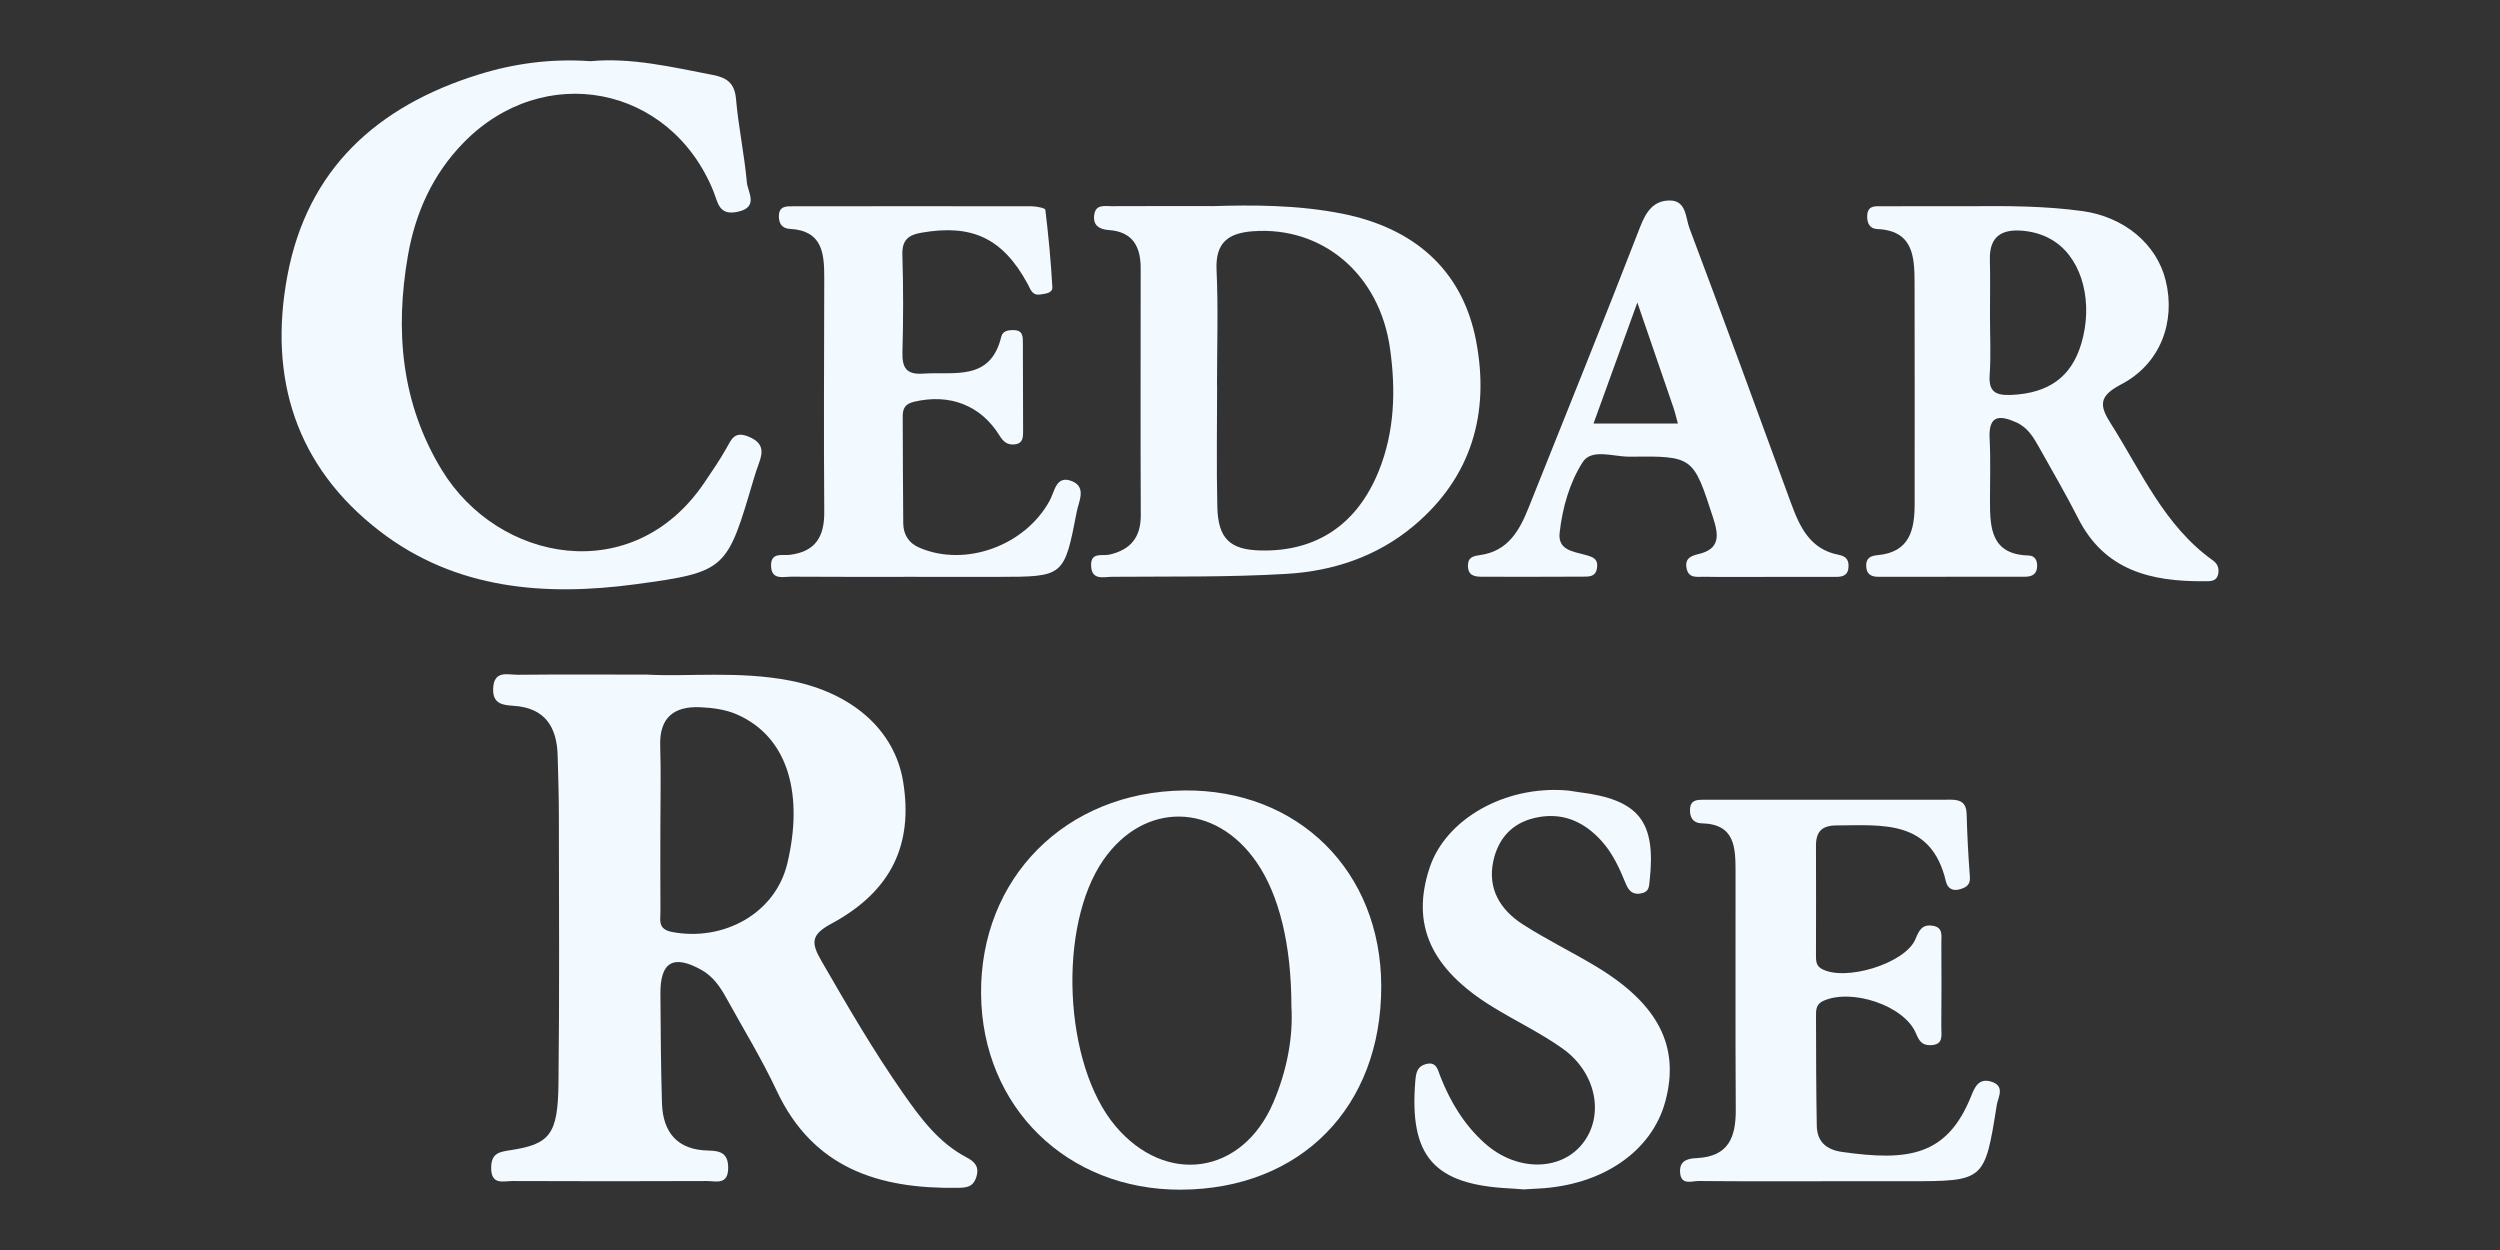
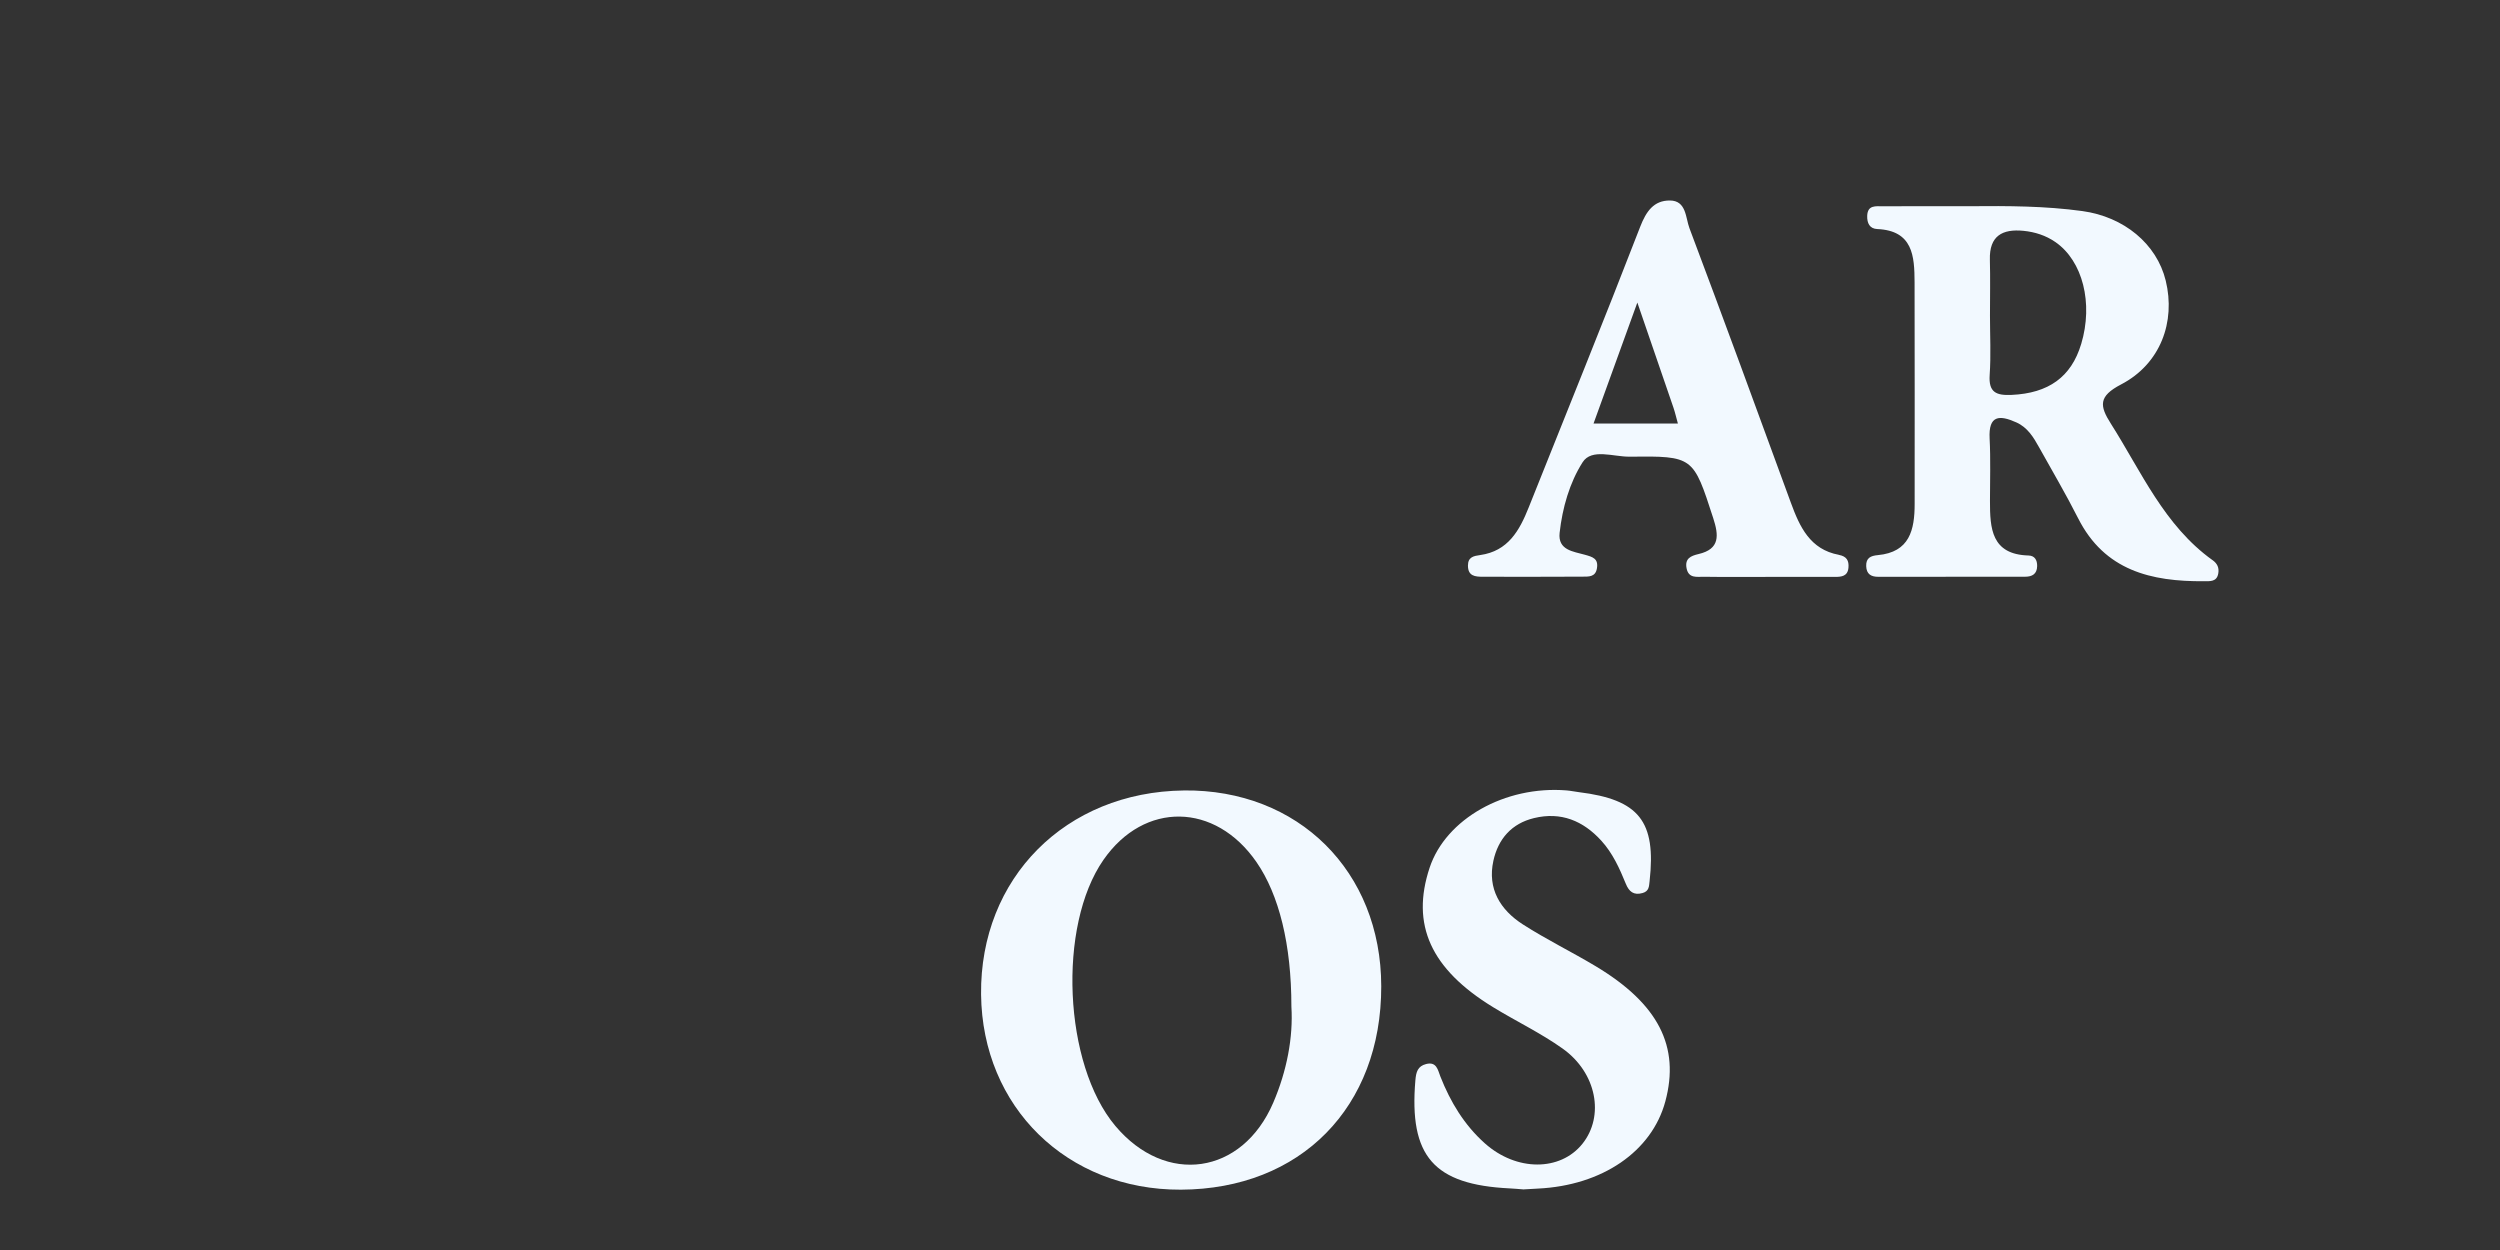
<svg xmlns="http://www.w3.org/2000/svg" id="Layer_1" data-name="Layer 1" viewBox="0 0 1000 500">
  <rect x="0" y="0" width="1000" height="500" fill="#333333" stroke="none" />
  <defs>
    <style>
      .cls-1 {
        fill: #f2f9ff;
        stroke-width: 0px;
      }
    </style>
  </defs>
  <g id="PXoLrb">
    <g>
-       <path class="cls-1" d="M236.14,24.48c16.41-1.55,32.65,2.36,49,5.5,5.48,1.05,8.71,3.2,9.26,9.56.96,11.17,3.34,22.21,4.34,33.37.35,3.96,5,10.05-3.82,11.84-7.43,1.51-7.71-3.7-9.58-8.32-17.26-42.46-67.95-52.15-99.97-19.31-12.38,12.7-19.27,28.17-22.22,45.24-5.18,29.92-2.67,58.92,13.52,85.55,22.55,37.11,76.51,47.32,105,5.25,3.03-4.47,6.1-8.94,8.77-13.64,2.11-3.7,3.23-7.29,9.12-4.81,5.99,2.52,5.69,6.12,3.92,10.87-.73,1.95-1.37,3.93-1.96,5.92-10.76,36.29-10.62,37.26-47.12,42.18-36.25,4.88-72.03,2.19-102.42-21.16-33.67-25.87-44.65-61.27-37.05-102.12,7.98-42.86,36.02-67.96,76.4-80.56,14.39-4.49,29.25-6.47,44.84-5.37Z" />
-       <path class="cls-1" d="M732.01,472.49c-17.51,0-35.03.09-52.54-.09-2.77-.03-7.22,1.95-7.45-3.7-.2-4.83,3.65-5.31,6.81-5.47,12.75-.65,15.55-8.51,15.48-19.5-.21-31.69-.03-63.38-.09-95.07-.02-9.47-.08-19.03-13.51-19.33-3.61-.08-4.99-2.59-4.67-6,.32-3.52,3.09-3.42,5.56-3.43,32.94-.02,65.88.02,98.82-.02,4.02,0,6.12,1.37,6.24,5.73.22,8.33.65,16.66,1.29,24.96.25,3.27-1.22,4.32-3.96,5.13-3.2.95-5.03-.59-5.64-3.18-5.81-24.74-25.22-22.43-43.71-22.35-5.9.02-8.28,2.48-8.25,8.19.09,14.59,0,29.19,0,43.78,0,2.08,0,4.1,2.19,5.35,9.27,5.31,33.59-2.05,37.63-11.91,1.48-3.61,2.71-5.9,6.84-5.29,4.29.64,3.47,4.02,3.49,6.79.06,11.26.09,22.52-.02,33.77-.03,3.08,1.09,7.09-4.26,7.22-3.45.09-4.56-1.59-5.91-4.79-4.68-11.09-25.71-18.03-37.02-12.93-2.96,1.34-2.94,3.68-2.93,6.12.05,14.59.03,29.19.31,43.78.12,6.33,3.68,9.61,10.09,10.52,26.63,3.79,42.02,1.59,51.64-22.28,1.39-3.46,2.95-7.38,8-5.85,5.8,1.75,2.75,6.33,2.26,9.39-4.82,30.46-4.91,30.45-35.41,30.45-10.42,0-20.85,0-31.27,0Z" />
-       <path class="cls-1" d="M366.71,230.73c-16.68,0-33.35.07-50.03-.06-3.36-.03-8.23,1.56-8.26-4.52-.02-5.36,4.62-3.86,7.45-4.21,10.3-1.27,13.9-7.21,13.83-17.11-.22-31.27-.07-62.53,0-93.8.02-9.78-.78-18.8-13.71-19.47-2.86-.15-4.41-1.81-4.44-4.87-.05-4.43,2.99-4.18,5.96-4.18,31.68-.01,63.37-.06,95.05,0,1.94,0,5.49.69,5.58,1.39,1.25,10.3,2.23,20.64,2.8,31,.13,2.36-2.83,2.6-4.86,2.89-3.28.47-3.83-2.03-5.06-4.29-9.91-18.23-22.19-23.94-42.4-20.43-5.38.93-7.85,3-7.67,8.9.4,12.91.39,25.85.03,38.77-.17,6.24,1.42,9.19,8.29,8.71,12.45-.86,26.93,3.2,31.25-14.81.56-2.33,2.89-2.67,5.11-2.59,3.67.12,3.51,2.76,3.52,5.27.04,11.67.09,23.34.09,35.02,0,2.51.04,5.11-3.52,5.43-2.88.26-4.43-1.17-5.9-3.53-7.58-12.25-20.04-16.88-34.2-13.54-3.82.9-4.55,2.9-4.53,6.07.07,14.17.06,28.35.21,42.52.05,4.53,2.15,7.94,6.47,9.79,18.41,7.92,42.35-.83,52.14-18.9,1.98-3.65,2.52-10.39,9.02-7.65,5.73,2.42,2.54,8.14,1.79,12.05-5.04,26.16-5.18,26.13-31.5,26.16-10.84.01-21.68,0-32.52,0Z" />
      <path class="cls-1" d="M609.49,475.77c-2.23-.17-3.89-.33-5.55-.41-30.49-1.48-40.36-12.88-37.79-43.23.28-3.32.92-5.66,4.3-6.52,4.24-1.08,4.7,2.47,5.7,4.99,4.02,10.22,9.59,19.43,17.82,26.76,12.62,11.24,30.12,11.22,38.98.18,8.91-11.1,5.76-28.39-7.9-38.11-8.77-6.24-18.62-10.93-27.83-16.57-24.94-15.27-32.94-33.01-25.36-55.81,6.48-19.48,30.14-32.85,54.73-30.89,1.66.13,3.29.5,4.95.7,24.1,2.97,30.96,11.65,28.3,35.59-.24,2.15-.21,4.02-2.81,4.76-3.57,1.02-5.44-.6-6.7-3.69-2.52-6.18-5.26-12.26-9.82-17.26-7.27-7.96-16.1-11.64-26.89-9.03-9.03,2.18-14.36,8.39-16.27,17.09-2.45,11.18,2.77,19.64,11.8,25.44,9.42,6.05,19.54,10.98,29.15,16.74,25.06,15.04,33.75,32.1,27.83,54.07-5.4,20.04-25.27,33.63-50.95,34.86-2.08.1-4.15.24-5.66.32Z" />
-       <path class="cls-1" d="M386.6,462.94c-11.09-5.84-18.29-15.54-25.25-25.49-11.95-17.08-22.38-35.07-32.79-53.11-4.18-7.25-4.22-10.44,3.98-14.86,23.98-12.92,32.83-31.65,28.71-56.84-3.38-20.66-20.39-35.59-45.34-40.42-20.29-3.93-40.75-1.47-57.3-2.38-19.66,0-35.51-.1-51.35.07-4.13.04-9.76-2.02-10,5.63-.19,6.11,3.94,6.5,8.25,6.79,12.49.82,17.25,8.43,17.56,19.93.21,7.92.47,15.83.48,23.75.03,35.86.27,71.72-.16,107.57-.24,20.11-3.43,24.07-19.02,26.46-4.6.71-7.85,1.14-7.9,7.02-.05,7.17,4.92,5.33,8.61,5.35,25.85.11,51.7.11,77.55,0,3.71-.02,8.68,1.79,8.65-5.35-.03-5.94-3.29-6.74-7.98-6.84-12.32-.24-18.15-7.23-18.51-18.98-.45-14.58-.51-29.17-.62-43.76-.09-12.78,5.22-15.78,16.43-9.5,4.58,2.56,7.4,6.64,9.83,11.04,6.84,12.39,14.26,24.51,20.26,37.29,14.54,31,40.84,39.25,72.08,38.82,3.53-.05,6.44-.09,7.76-4.32,1.31-4.2-.68-6.16-3.92-7.87ZM314.92,345.38c-4.83,20.23-25.76,31.27-46.05,27.42-5.87-1.11-4.67-4.73-4.69-8.21-.09-11.25-.03-22.51-.03-33.76,0-10.84.29-21.68-.07-32.51-.38-11.41,5.63-15.89,16.03-15.43,4.91.22,10.14.91,14.59,2.85,21.33,9.31,26.56,33.13,20.23,59.63Z" />
      <path class="cls-1" d="M473.52,316.19c-47.27.56-81.57,35.05-81.09,81.56.47,45.11,34.42,78.3,79.91,78.12,47.93-.19,80.23-32.98,80.16-81.37-.06-46-33.2-78.85-78.99-78.32ZM509.28,441.12c-12.42,28.85-42.98,33.23-63.15,9.24-20.71-24.64-23.17-79.95-4.73-106.44,16.3-23.42,44.68-22.99,61.2.93,9.02,13.05,13.97,32.95,13.96,57.79.75,12.26-1.79,25.72-7.28,38.48Z" />
      <path class="cls-1" d="M885,224.05c-19.34-13.87-28.44-35.35-40.64-54.56-4.54-7.15-5.08-10.95,4.08-15.72,15.74-8.19,21.89-25.03,17.85-41.52-3.6-14.72-16.71-25.53-33.33-27.82-14.9-2.05-29.86-2.08-44.85-1.95-11.66,0-23.32-.03-34.98.03-2.77.02-6.12-.62-6.25,3.88-.08,2.89,1.01,5.1,4.01,5.23,14.28.62,14.9,10.82,14.94,21.24.09,29.57.02,59.14.03,88.7,0,10.4-1.99,19.32-14.74,20.49-2.79.26-4.75,1.07-4.64,4.39.11,3.21,1.94,4.28,4.82,4.28,19.57,0,39.15-.01,58.72-.03,2.85,0,4.79-1.07,4.84-4.27.04-2.39-.96-4.15-3.44-4.22-14.9-.41-15.44-10.89-15.43-21.81,0-8.33.29-16.67-.14-24.98-.49-9.38,3.93-9.48,10.67-6.46,4.5,2.01,6.85,5.91,9.09,9.93,5.25,9.45,10.76,18.77,15.63,28.41,10.59,20.97,29.27,25.36,50.32,25.2,2.44-.02,5.19.32,5.76-3.16.37-2.24-.38-3.91-2.31-5.29ZM832.47,137.6c-3.97,13.26-13.12,19.68-27.78,20.36-6.17.28-9.31-.95-8.82-8,.54-7.86.12-15.78.12-23.67,0-7.48.16-14.96-.04-22.43-.26-9.54,5.03-12.36,13.45-11.53,4.59.46,8.92,1.84,12.77,4.5,10.92,7.55,15.2,24.46,10.31,40.77Z" />
-       <path class="cls-1" d="M590.44,136.34c-5.54-28.85-25.32-45.23-53.48-50.86-18-3.6-36.45-3.49-51.48-3.04-15.83,0-28.34-.04-40.84.03-2.75.02-6.29-.84-6.93,3.32-.66,4.27,1.87,5.96,5.82,6.23,9.48.65,12.74,6.56,12.74,15.19,0,32.93-.11,65.86.04,98.79.04,8.95-4.06,13.91-12.59,15.86-2.79.64-7.42-1.22-7.28,4.33.15,6.1,4.96,4.55,8.3,4.53,23.34-.19,46.72.22,69.99-1.18,18.47-1.11,35.96-6.87,50.56-19.04,23.45-19.55,30.68-45.36,25.14-74.16ZM551.44,188.55c-8.57,21.11-24.71,32.15-47.18,31.64-12.26-.28-17.04-4.71-17.33-17.48-.37-16.21-.09-32.43-.09-48.64h-.04c0-15.38.53-30.79-.18-46.14-.51-11.05,4.85-14.73,14.65-15.44,27.57-1.98,50.54,16.98,54.75,46.98,2.31,16.46,1.91,33.12-4.58,49.09Z" />
      <path class="cls-1" d="M735.54,221.93c-11.51-2.15-15.65-11.15-19.19-20.83-13.41-36.66-26.83-73.32-40.58-109.85-1.56-4.13-1.2-11.03-7.82-11.05-6.43-.03-9.48,4.32-11.89,10.55-14.52,37.56-29.69,74.87-44.6,112.28-3.67,9.21-8.25,17.42-19.37,18.99-2.57.36-4.91.75-4.91,4.21,0,4.26,2.92,4.46,5.93,4.47,13.33.03,26.65.03,39.98-.04,2.42-.01,5.1.16,5.68-3.29.67-3.95-1.69-4.59-4.86-5.48-4.55-1.29-10.84-1.79-10.06-8.78,1.11-9.98,3.98-20.01,9.19-28.2,3.6-5.67,12.37-2.16,18.76-2.24,25.61-.29,25.49-.08,33.49,24.59,2.22,6.84,2.77,12.35-5.87,14.36-3.14.73-5.55,1.8-4.79,5.7.81,4.16,4.2,3.35,6.91,3.39,8.33.13,16.66.05,24.99.05,9.16,0,18.32,0,27.48,0,2.6,0,5.06-.26,5.37-3.65.26-2.86-.71-4.58-3.84-5.16ZM637.41,169.42c5.77-15.93,11.2-30.93,17.53-48.4,5.44,15.82,9.97,28.94,14.45,42.07.64,1.89,1.08,3.85,1.77,6.33h-33.75Z" />
    </g>
  </g>
</svg>